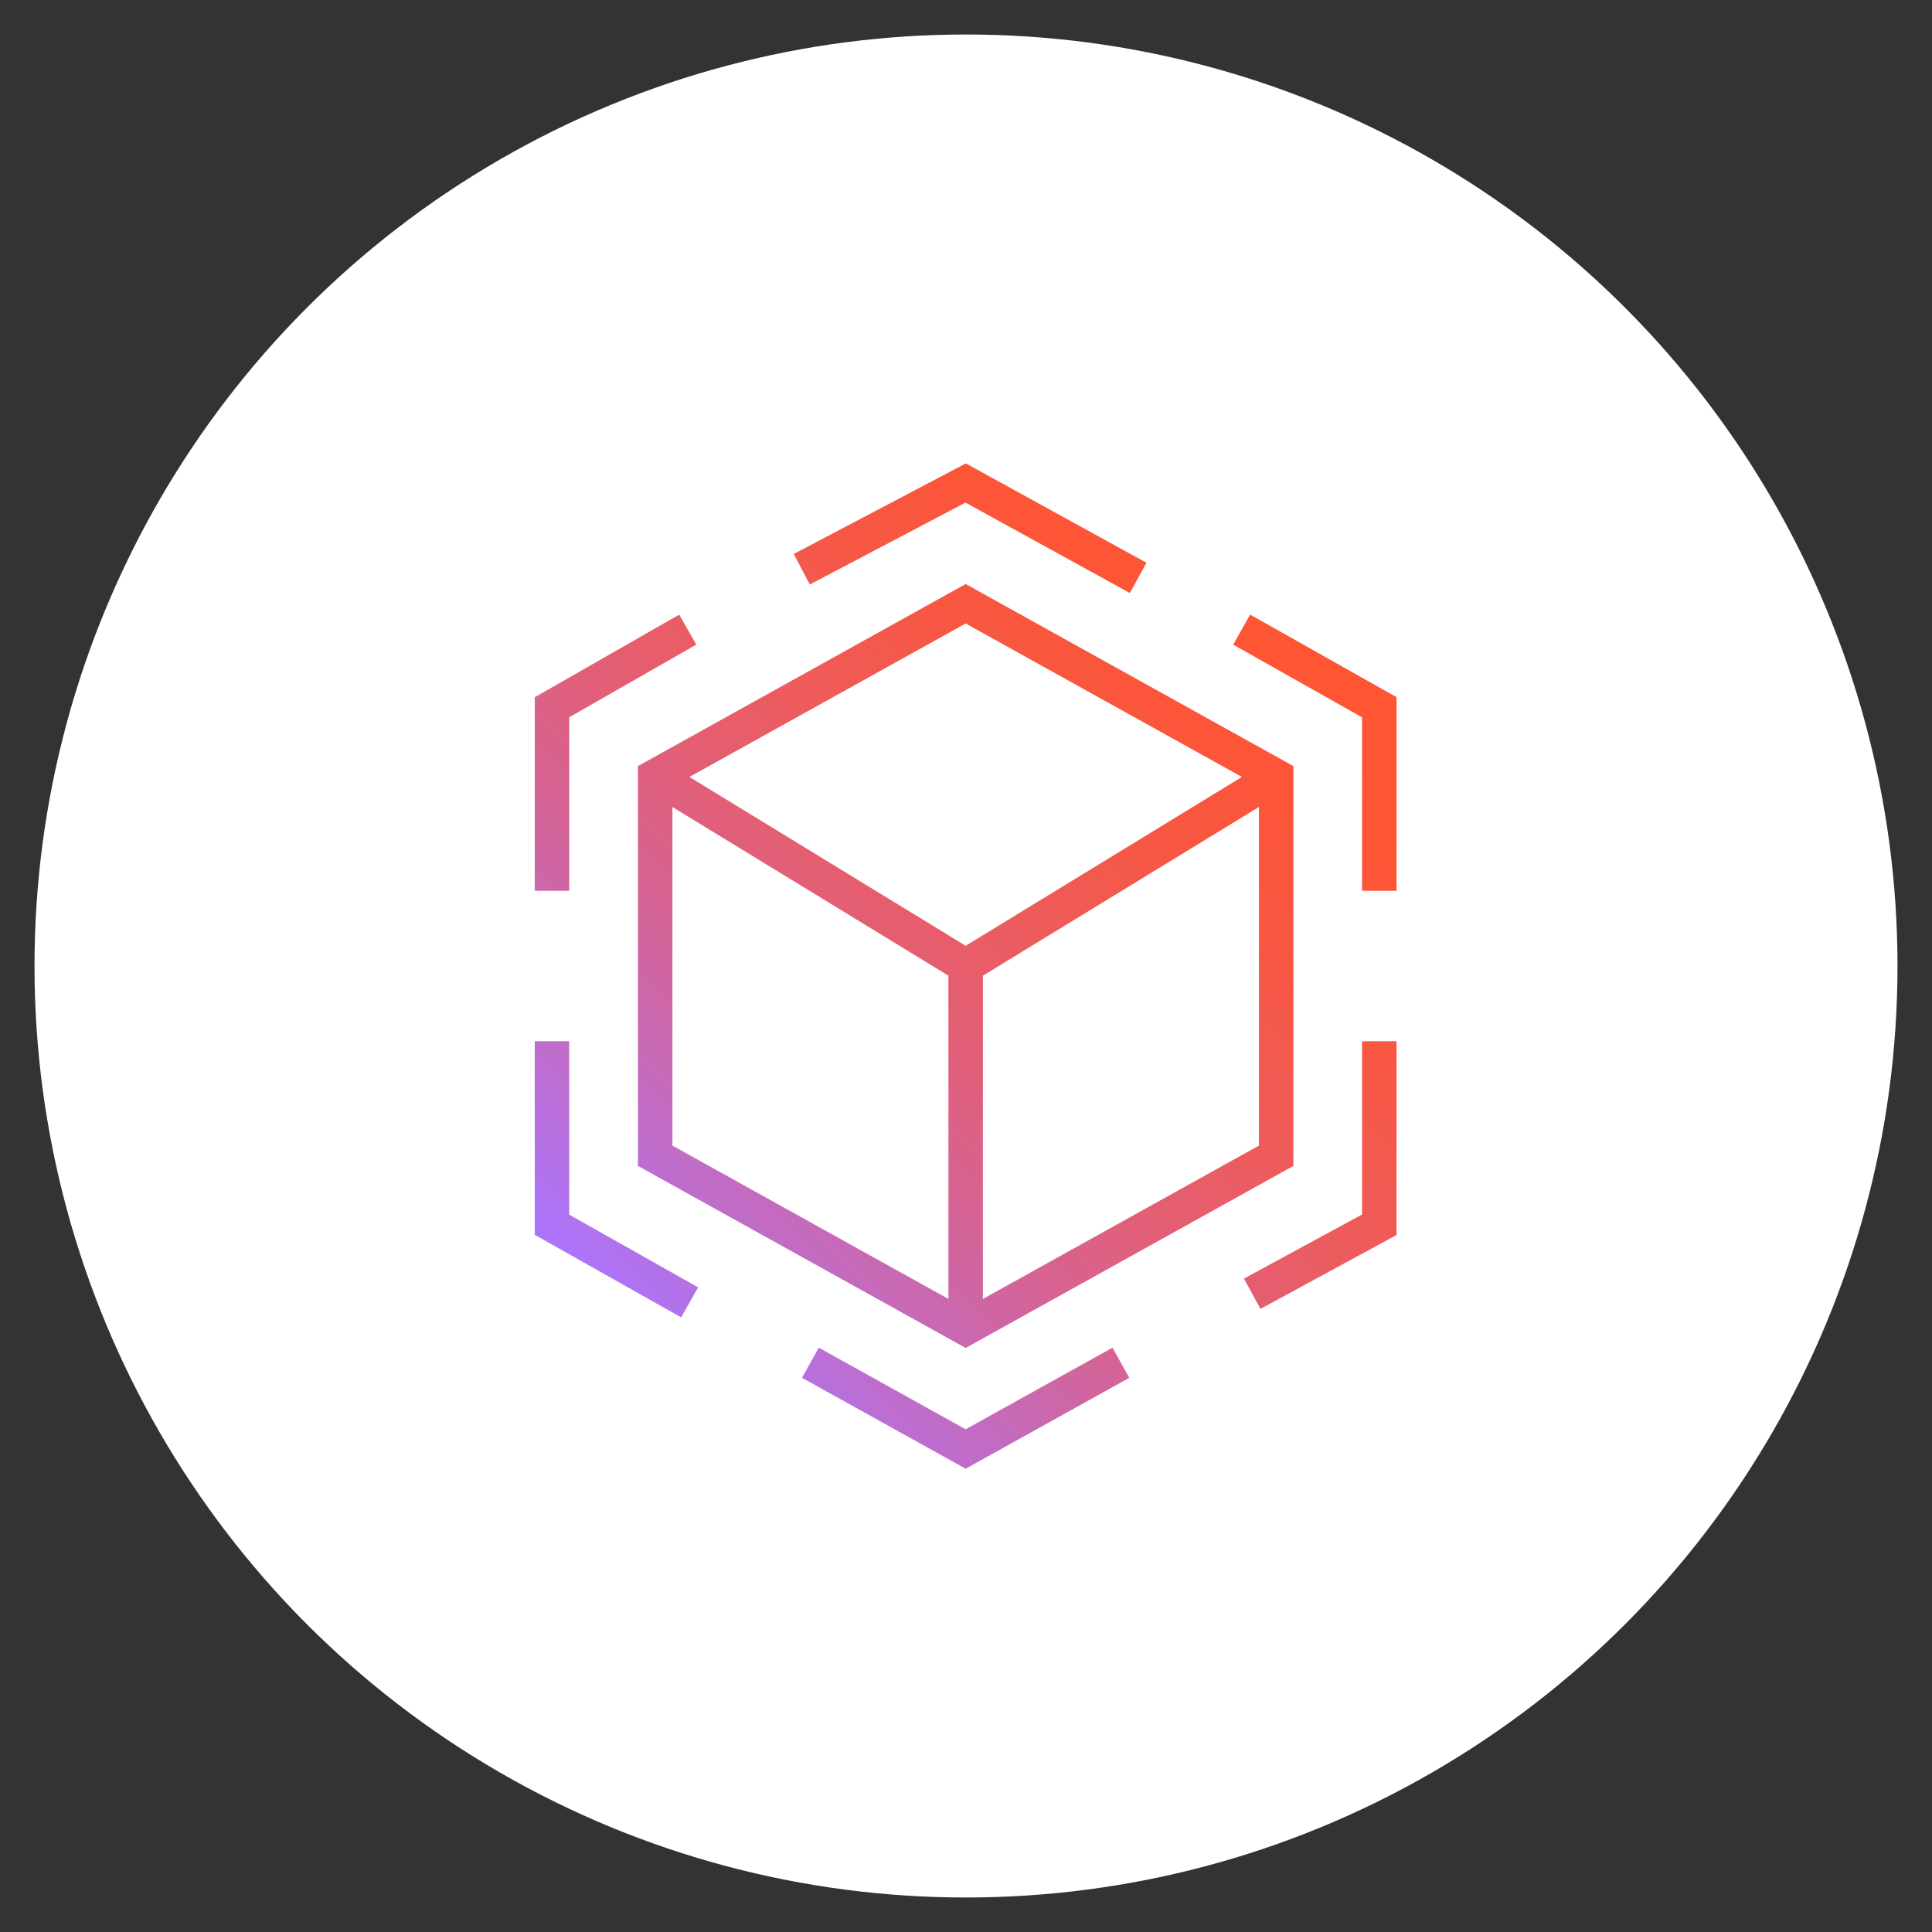
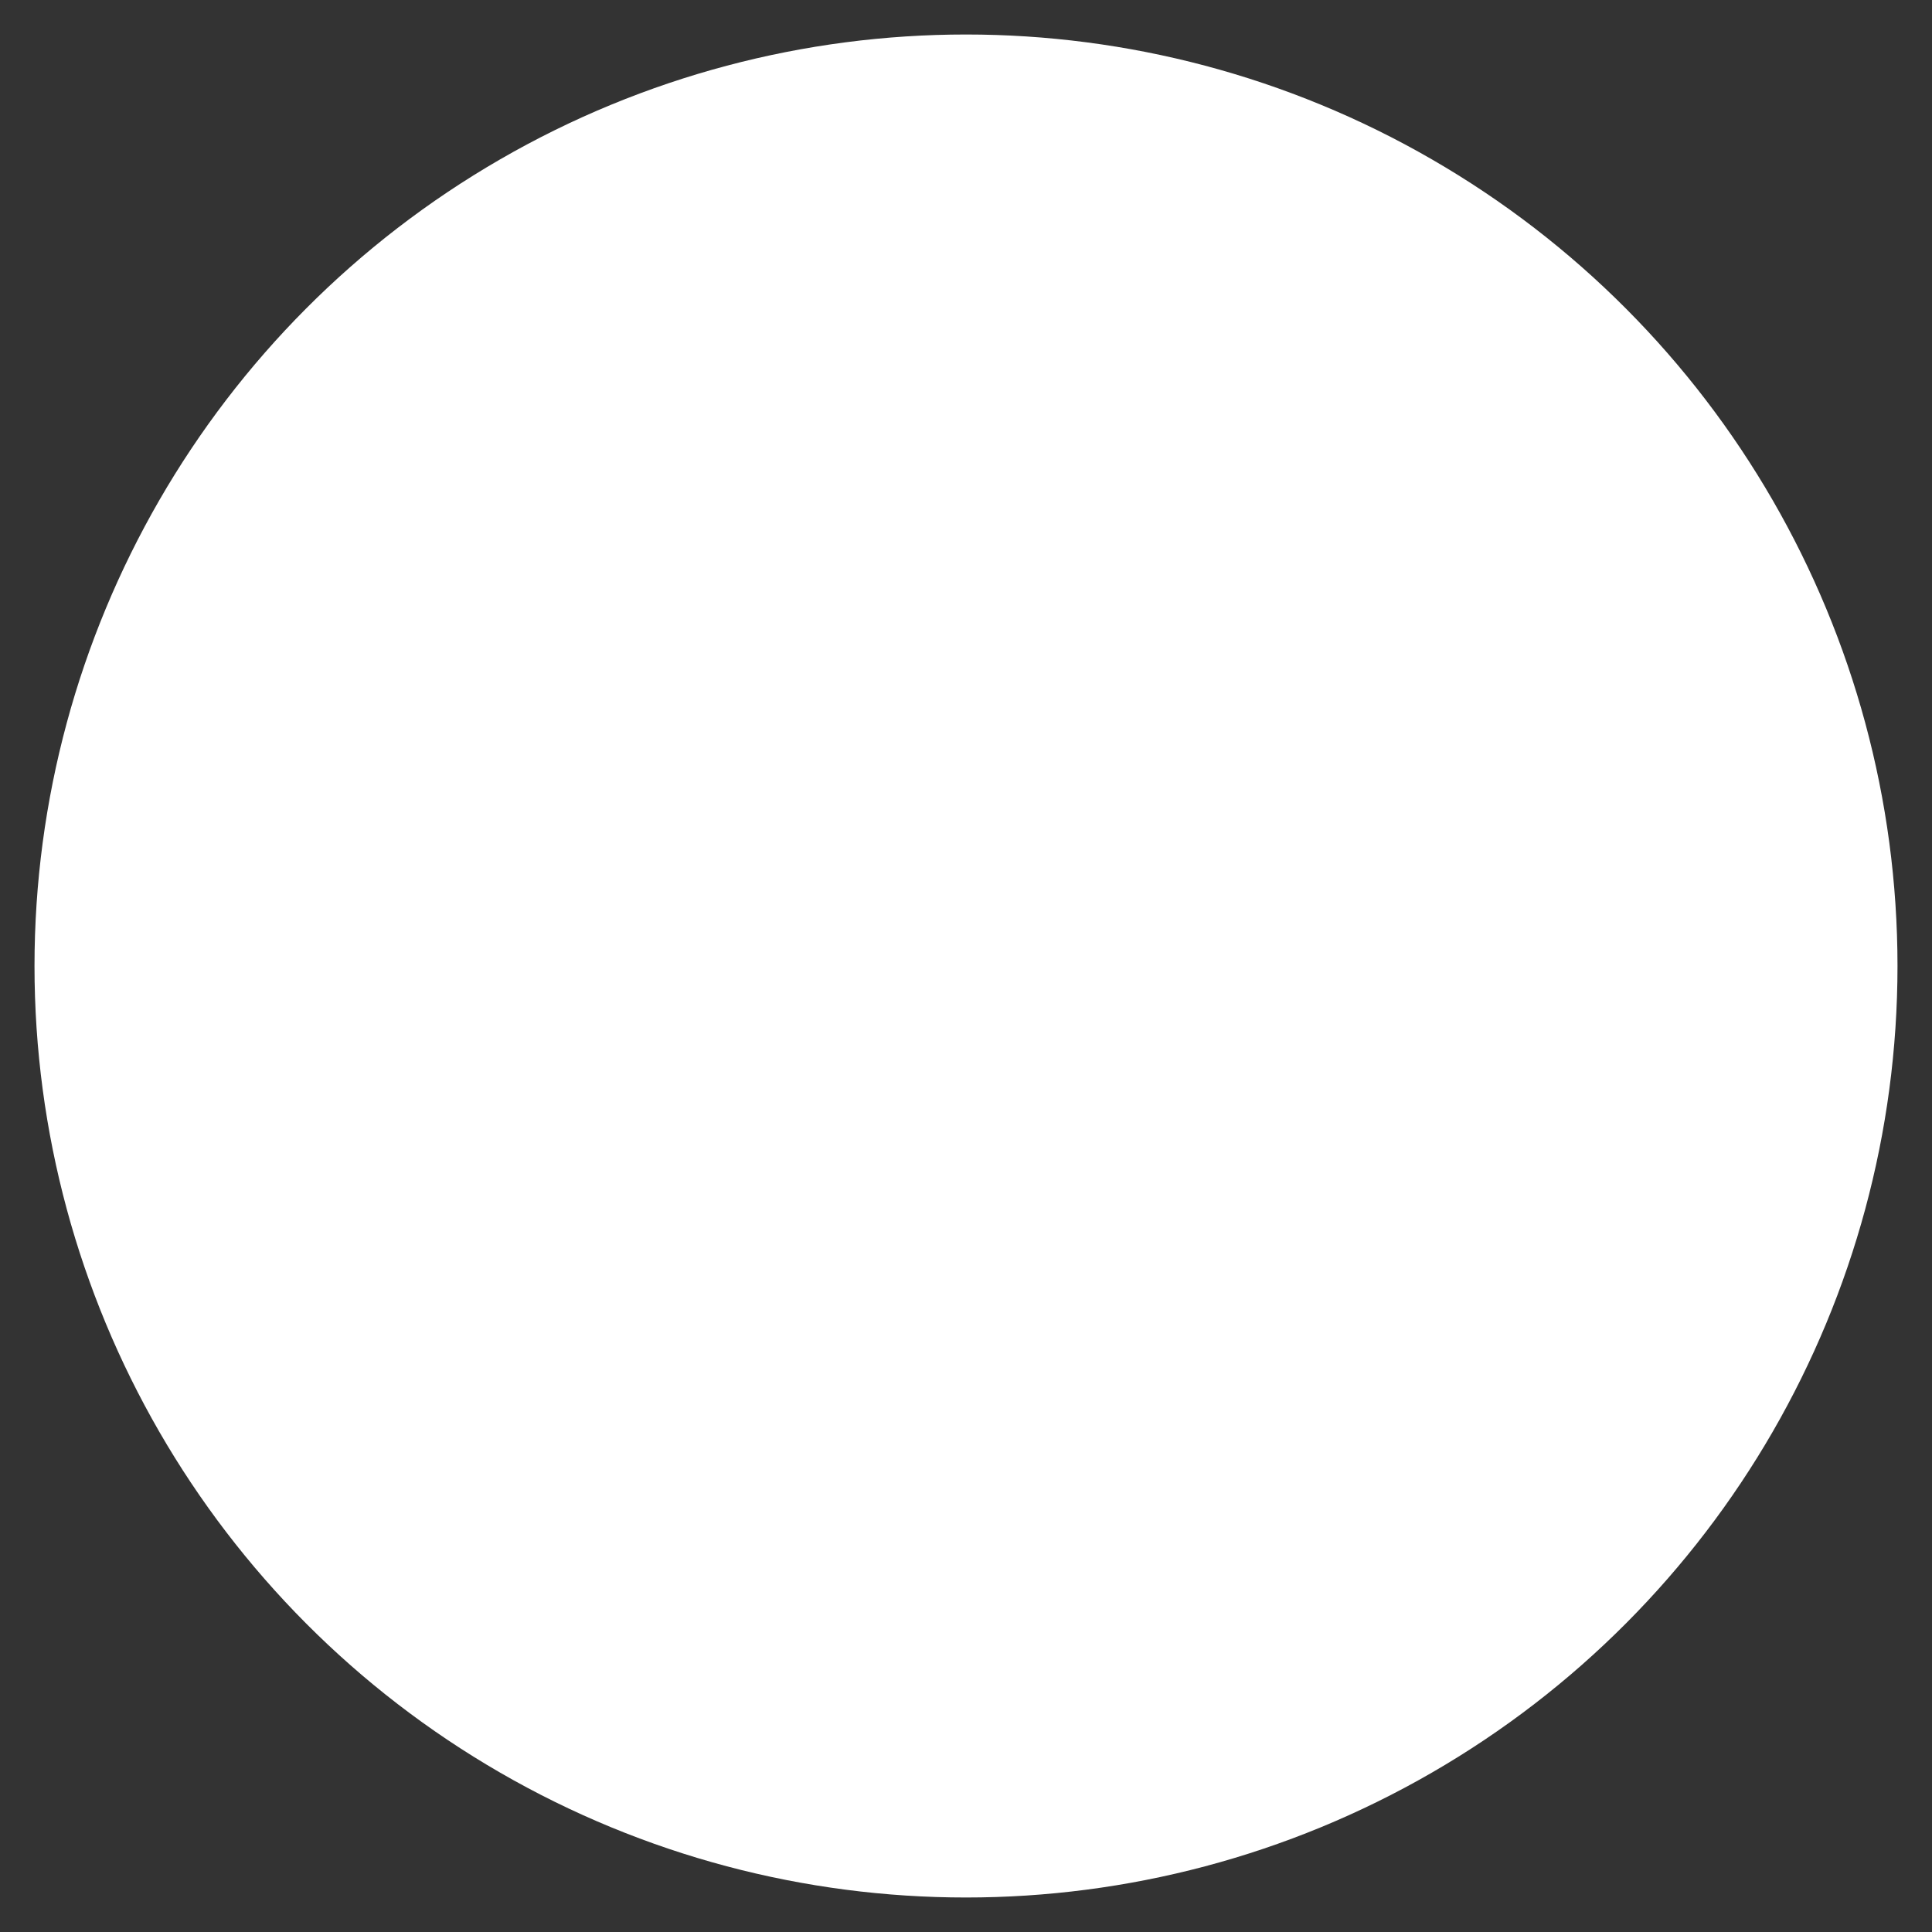
<svg xmlns="http://www.w3.org/2000/svg" width="112" height="112" viewBox="0 0 112 112">
  <rect x="0" y="0" width="112" height="112" fill="#333333" stroke="none" />
  <defs>
    <style>
      .cls-1 {
        fill: #fff;
      }

      .cls-2 {
        fill: none;
        stroke: url(#BT_Gradient);
        stroke-miterlimit: 10;
        stroke-width: 2px;
      }
    </style>
    <linearGradient id="BT_Gradient" data-name="BT Gradient" x1="35.7" y1="76.29" x2="76.27" y2="35.72" gradientUnits="userSpaceOnUse">
      <stop offset="0" stop-color="#aa75ff" />
      <stop offset=".14" stop-color="#be6dcd" />
      <stop offset=".29" stop-color="#d1659e" />
      <stop offset=".44" stop-color="#e25f77" />
      <stop offset=".59" stop-color="#ee5b59" />
      <stop offset=".73" stop-color="#f75743" />
      <stop offset=".87" stop-color="#fd5536" />
      <stop offset="1" stop-color="#ff5532" />
    </linearGradient>
  </defs>
  <g id="Circle">
    <circle class="cls-1" cx="56" cy="56" r="54" />
  </g>
  <g id="Icons">
-     <path class="cls-2" d="M73.98,45v22s-18,10-18,10l-18-10v-22s18-10,18-10l18,10ZM37.98,45l18,11,18-11M55.98,56v21M65.98,33.5l-10-5.5-9.5,5M79.96,51.64v-10.64l-7.98-4.5M72.59,75l7.37-4v-10.64M46.98,79l9,5,9-5M32,60.36v10.64l7.98,4.5M39.87,36.5l-7.87,4.5v10.64" />
-   </g>
+     </g>
</svg>